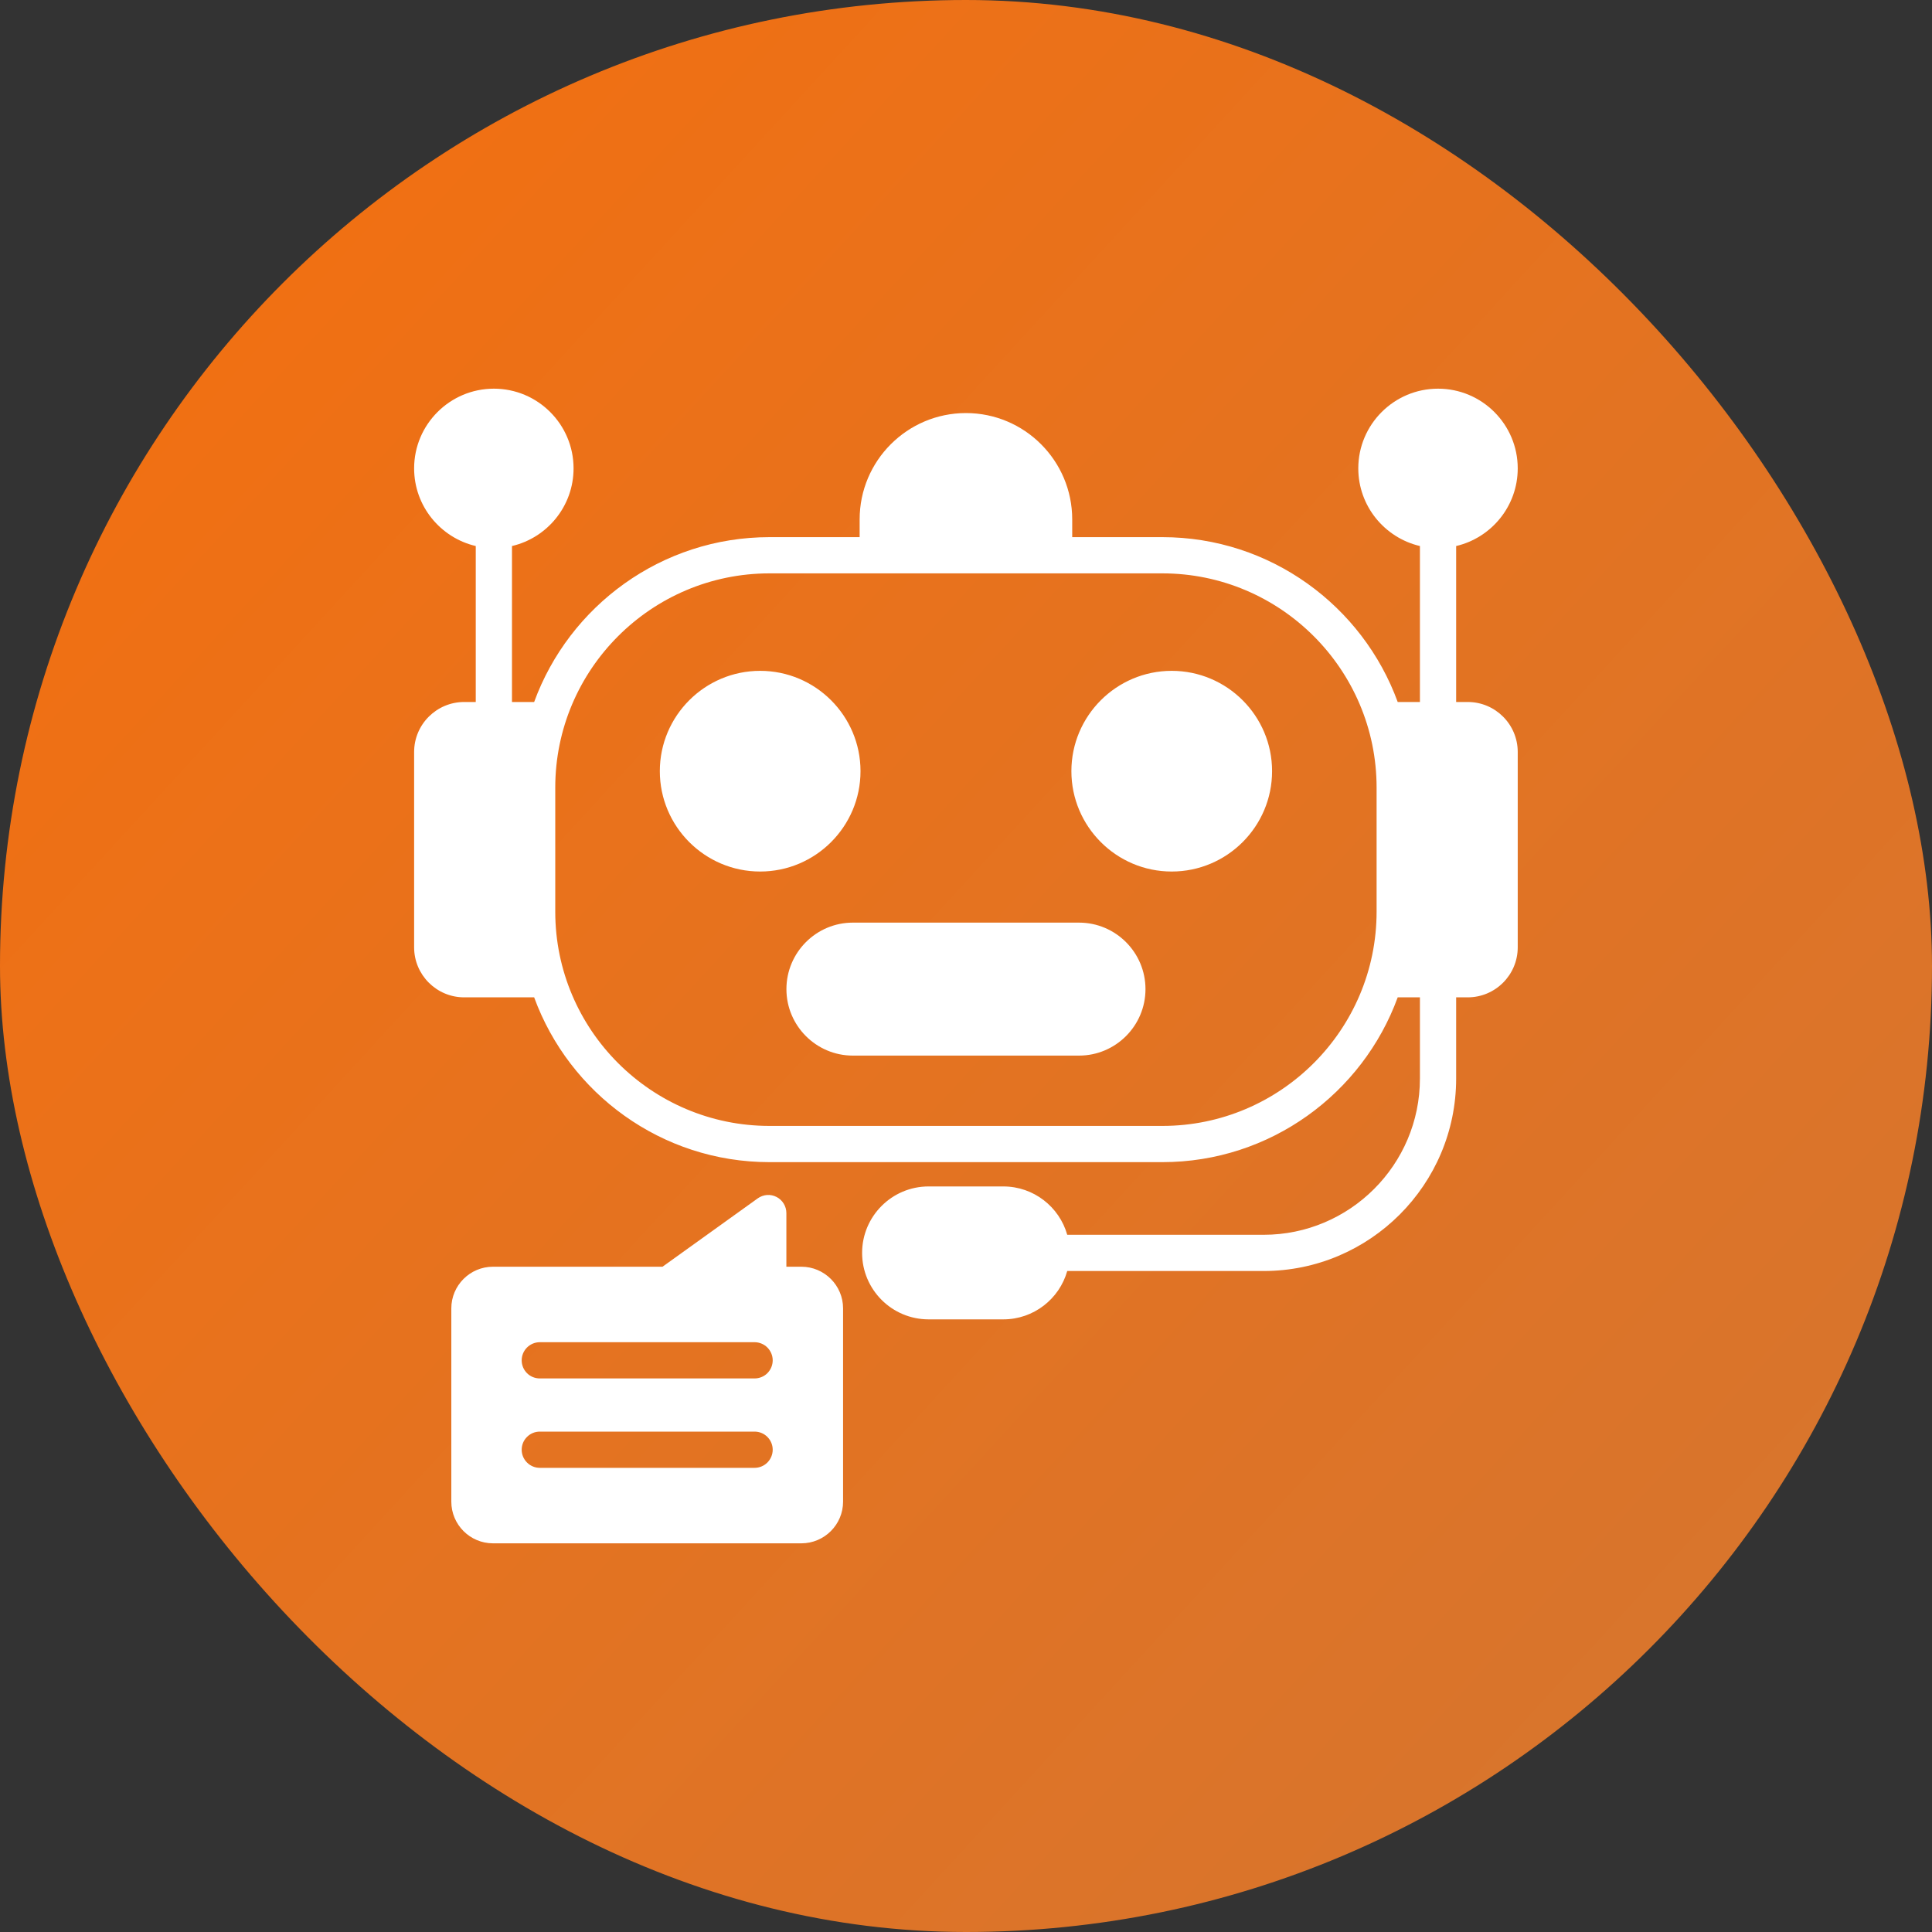
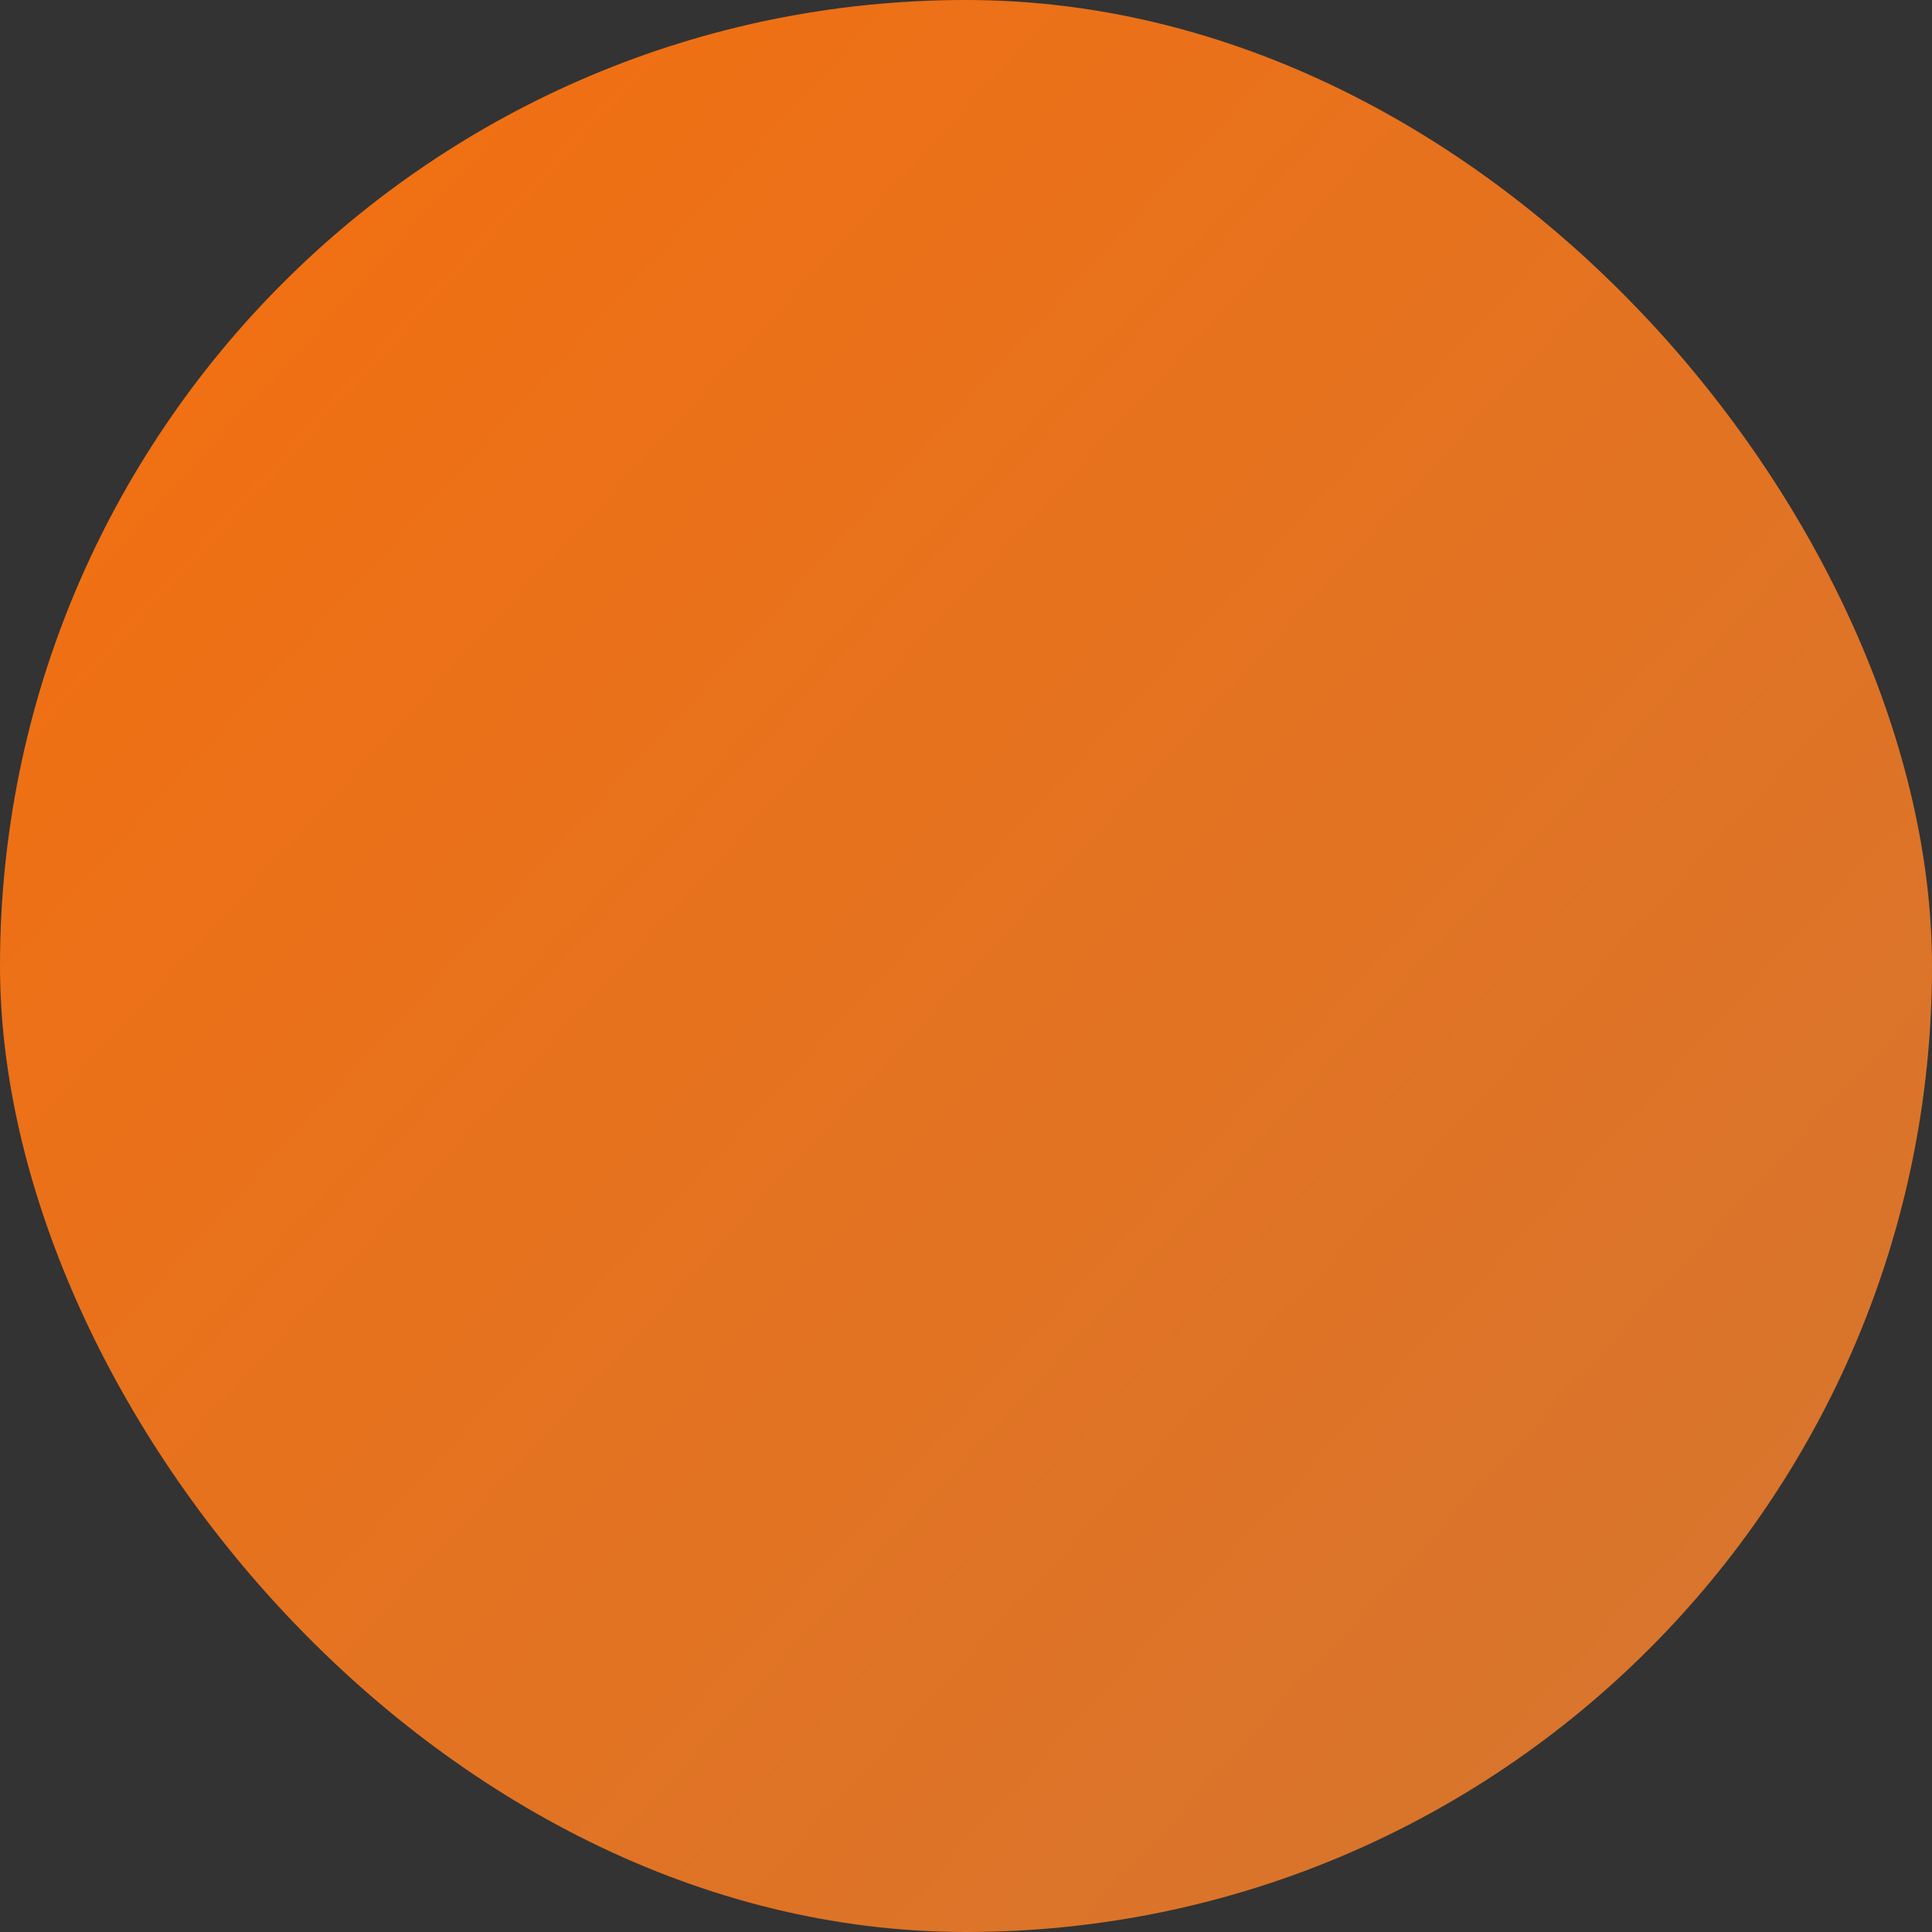
<svg xmlns="http://www.w3.org/2000/svg" width="40" height="40" viewBox="0 0 40 40" fill="none">
  <rect x="0" y="0" width="40" height="40" fill="#333333" stroke="none" />
  <rect width="40" height="40" rx="20" fill="url(#paint0_linear_2336_35589)" />
  <g clip-path="url(#clip0_2336_35589)">
-     <path d="M26.337 15.966C26.337 17.112 25.405 18.044 24.259 18.044C23.114 18.044 22.182 17.112 22.182 15.966C22.182 14.821 23.114 13.889 24.259 13.889C25.405 13.889 26.337 14.821 26.337 15.966ZM22.34 19.102H17.657C16.899 19.102 16.282 19.72 16.282 20.479C16.282 21.237 16.899 21.855 17.657 21.855H22.34C23.099 21.855 23.716 21.237 23.716 20.479C23.716 19.72 23.099 19.102 22.34 19.102ZM17.455 27.089V31.09C17.455 31.566 17.067 31.953 16.591 31.953H10.207C9.731 31.953 9.344 31.566 9.344 31.09V27.089C9.344 26.613 9.731 26.226 10.207 26.226H13.717L15.688 24.811C15.744 24.771 15.81 24.747 15.879 24.741C15.947 24.736 16.016 24.75 16.078 24.782C16.139 24.813 16.19 24.861 16.226 24.92C16.262 24.979 16.281 25.047 16.281 25.116V26.226H16.591C17.067 26.226 17.455 26.613 17.455 27.089ZM11.176 30.39H15.623C15.722 30.39 15.818 30.35 15.888 30.28C15.958 30.209 15.998 30.114 15.998 30.015C15.998 29.915 15.958 29.82 15.888 29.75C15.818 29.679 15.722 29.64 15.623 29.64H11.176C11.076 29.64 10.981 29.679 10.911 29.75C10.84 29.82 10.801 29.915 10.801 30.015C10.801 30.114 10.84 30.209 10.911 30.28C10.981 30.35 11.076 30.39 11.176 30.39ZM15.998 28.164C15.998 28.065 15.958 27.97 15.888 27.899C15.818 27.829 15.722 27.789 15.623 27.789H11.176C11.076 27.789 10.981 27.829 10.911 27.899C10.84 27.97 10.801 28.065 10.801 28.164C10.801 28.264 10.84 28.359 10.911 28.43C10.981 28.5 11.076 28.539 11.176 28.539H15.623C15.722 28.539 15.818 28.5 15.888 28.43C15.958 28.359 15.998 28.264 15.998 28.164ZM31.423 15.569V19.614C31.423 20.184 30.959 20.649 30.388 20.649H30.148V22.33C30.148 24.527 28.36 26.315 26.162 26.315H22.096C21.933 26.892 21.401 27.316 20.773 27.316H19.225C18.466 27.316 17.849 26.699 17.849 25.94C17.849 25.182 18.466 24.564 19.225 24.564H20.773C21.401 24.564 21.933 24.988 22.096 25.565H26.162C27.946 25.565 29.398 24.114 29.398 22.33V20.649H28.938C28.212 22.637 26.302 24.061 24.065 24.061H15.932C13.695 24.061 11.785 22.637 11.059 20.649H9.61C9.039 20.649 8.574 20.184 8.574 19.614V15.569C8.574 14.998 9.039 14.534 9.61 14.534H9.85V11.305C9.12 11.134 8.574 10.479 8.574 9.697C8.574 8.787 9.315 8.047 10.225 8.047C11.135 8.047 11.875 8.787 11.875 9.697C11.875 10.479 11.33 11.134 10.6 11.305V14.534H11.059C11.785 12.545 13.696 11.121 15.932 11.121H17.798V10.753C17.798 9.539 18.785 8.552 19.999 8.552C21.212 8.552 22.199 9.539 22.199 10.753V11.121H24.065C26.302 11.121 28.212 12.545 28.938 14.534H29.398V11.305C28.668 11.134 28.122 10.479 28.122 9.697C28.122 8.787 28.863 8.047 29.773 8.047C30.683 8.047 31.423 8.787 31.423 9.697C31.423 10.479 30.878 11.134 30.148 11.305V14.534H30.388C30.959 14.534 31.423 14.998 31.423 15.569ZM28.501 16.307C28.501 13.861 26.511 11.871 24.065 11.871H15.932C13.486 11.871 11.496 13.861 11.496 16.307V18.875C11.496 21.321 13.486 23.311 15.932 23.311H24.065C26.511 23.311 28.501 21.321 28.501 18.875V16.307ZM17.816 15.966C17.816 14.821 16.884 13.889 15.738 13.889C14.593 13.889 13.661 14.821 13.661 15.966C13.661 17.112 14.593 18.044 15.738 18.044C16.884 18.044 17.816 17.112 17.816 15.966Z" fill="white" />
-   </g>
+     </g>
  <defs>
    <linearGradient id="paint0_linear_2336_35589" x1="-14.8" y1="-8.8" x2="36" y2="37.8" gradientUnits="userSpaceOnUse">
      <stop stop-color="#FF6B00" />
      <stop offset="1" stop-color="#FF852D" stop-opacity="0.8" />
    </linearGradient>
    <clipPath id="clip0_2336_35589">
      <rect width="24" height="24" fill="white" transform="translate(8 8)" />
    </clipPath>
  </defs>
</svg>